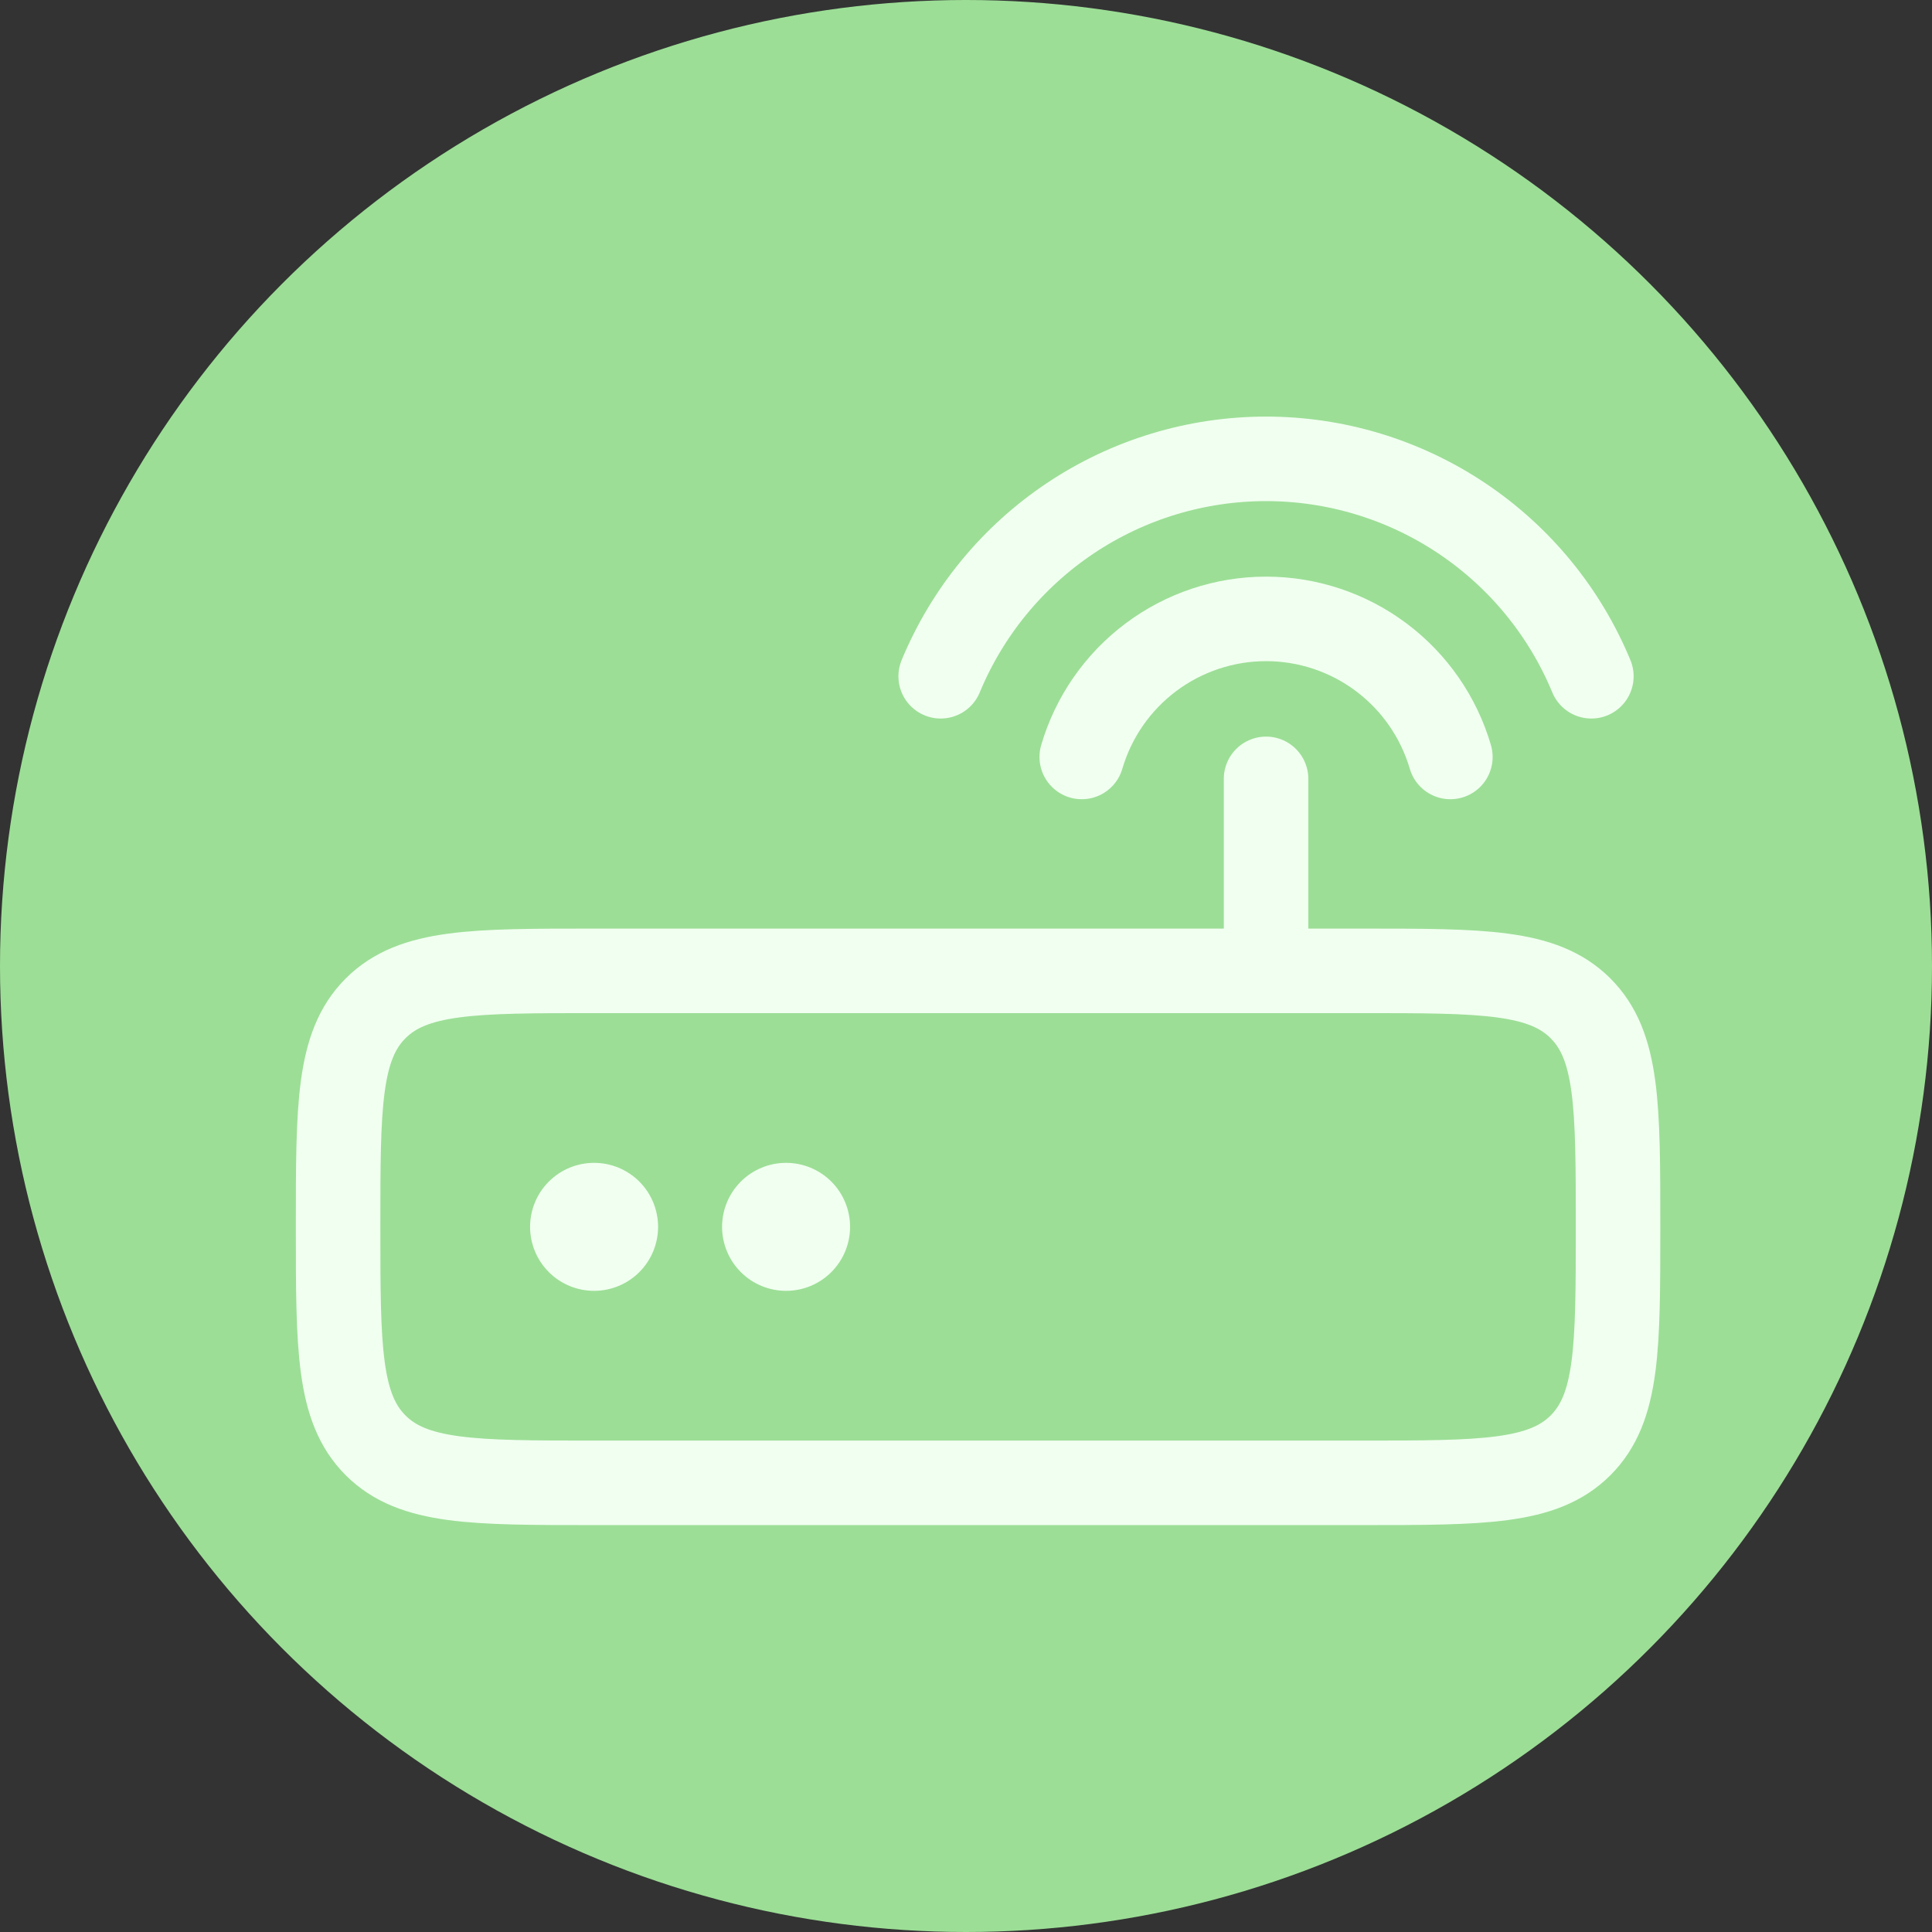
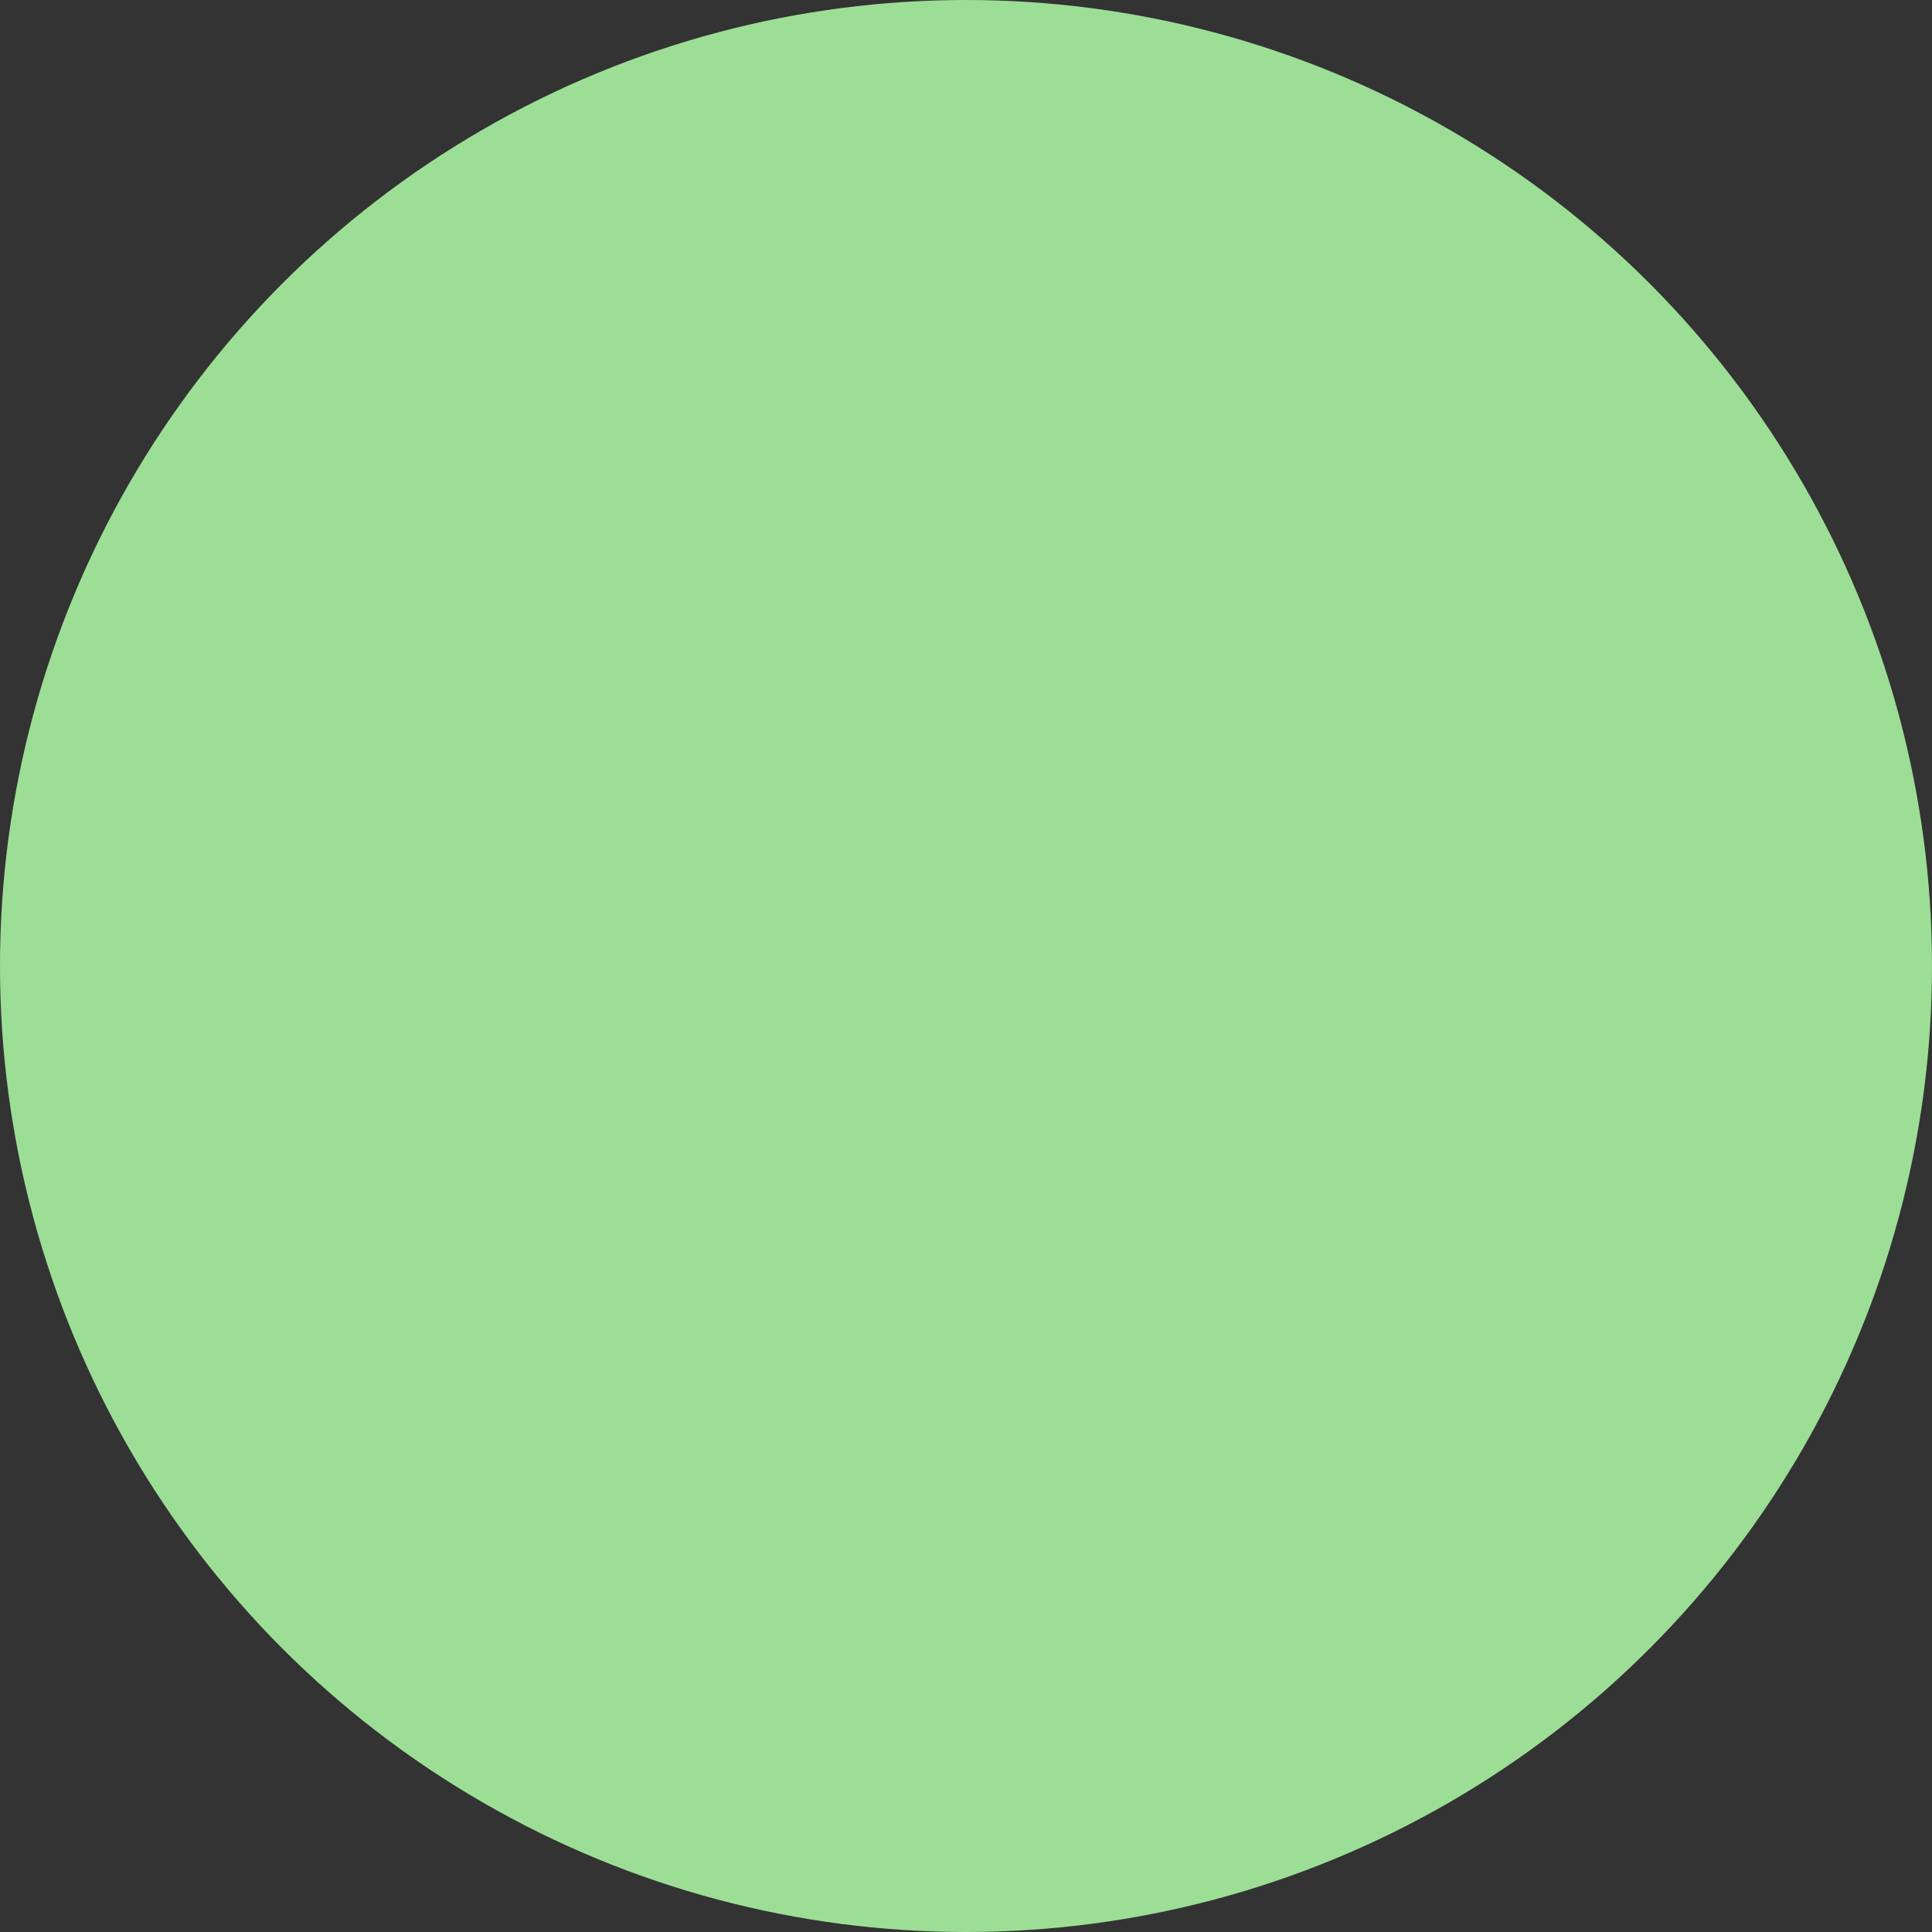
<svg xmlns="http://www.w3.org/2000/svg" width="80" height="80" viewBox="0 0 80 80" fill="none">
  <rect x="0" y="0" width="80" height="80" fill="#333333" stroke="none" />
  <circle cx="40" cy="40" r="40" fill="#9CDE96" />
-   <path d="M65.895 28.003C64.792 25.338 62.923 23.06 60.525 21.458C58.127 19.855 55.308 19 52.424 19C49.54 19 46.72 19.855 44.322 21.458C41.925 23.06 40.056 25.338 38.952 28.003" stroke="#F1FFF0" stroke-width="3.5" stroke-linecap="round" />
-   <path d="M60.057 31.344C59.574 29.695 58.569 28.246 57.193 27.215C55.817 26.184 54.144 25.627 52.425 25.627C50.706 25.627 49.033 26.184 47.657 27.215C46.281 28.246 45.276 29.695 44.793 31.344" stroke="#F1FFF0" stroke-width="3.5" stroke-linecap="round" />
-   <path d="M27.25 50.801C27.25 51.504 26.971 52.178 26.474 52.675C25.977 53.172 25.303 53.451 24.6 53.451C23.897 53.451 23.223 53.172 22.726 52.675C22.229 52.178 21.95 51.504 21.95 50.801C21.95 50.098 22.229 49.424 22.726 48.927C23.223 48.43 23.897 48.151 24.6 48.151C25.303 48.151 25.977 48.43 26.474 48.927C26.971 49.424 27.25 50.098 27.25 50.801ZM35.2 50.801C35.2 51.504 34.921 52.178 34.424 52.675C33.927 53.172 33.253 53.451 32.55 53.451C31.847 53.451 31.173 53.172 30.676 52.675C30.179 52.178 29.9 51.504 29.9 50.801C29.9 50.098 30.179 49.424 30.676 48.927C31.173 48.43 31.847 48.151 32.55 48.151C33.253 48.151 33.927 48.43 34.424 48.927C34.921 49.424 35.2 50.098 35.2 50.801Z" fill="#F1FFF0" />
-   <path d="M14 50.801C14 45.803 14 43.306 15.553 41.754C17.106 40.201 19.602 40.201 24.6 40.201H56.4C61.398 40.201 63.894 40.201 65.447 41.754C67 43.306 67 45.803 67 50.801C67 55.798 67 58.295 65.447 59.848C63.894 61.401 61.398 61.401 56.4 61.401H24.6C19.602 61.401 17.106 61.401 15.553 59.848C14 58.295 14 55.798 14 50.801Z" stroke="#F1FFF0" stroke-width="3.5" />
-   <path d="M52.425 40.201V32.251" stroke="#F1FFF0" stroke-width="3.5" stroke-linecap="round" />
</svg>